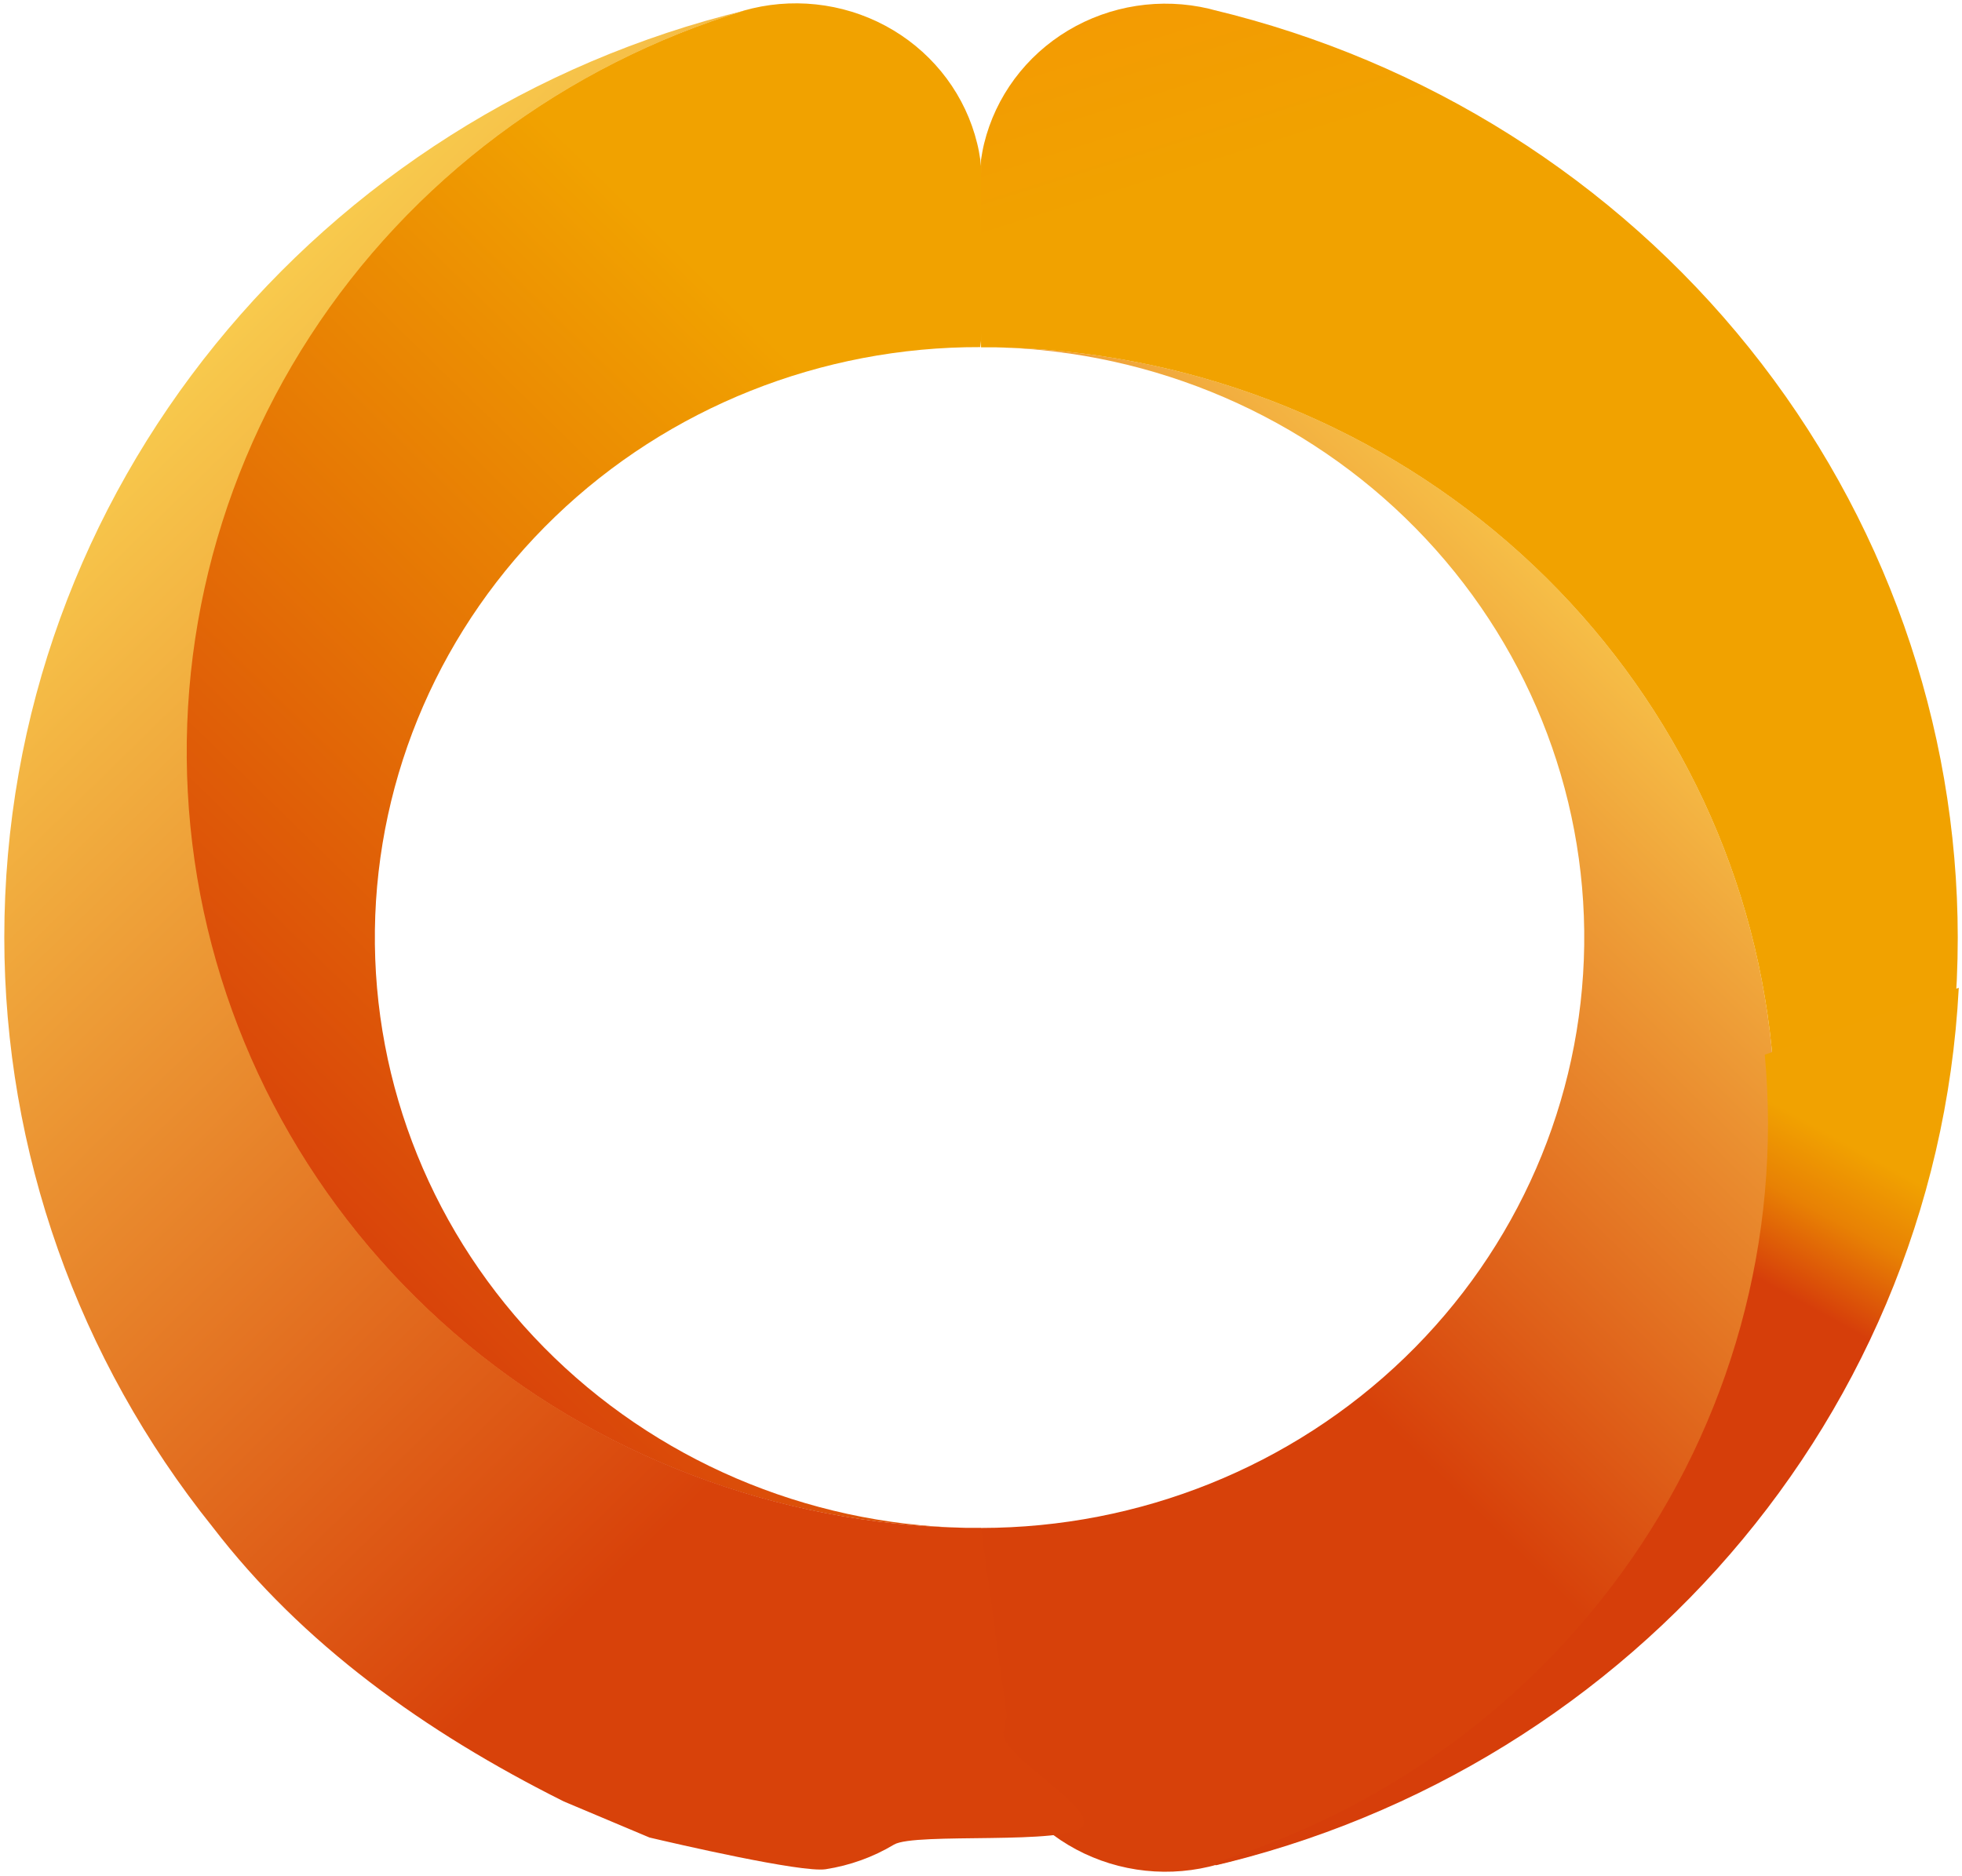
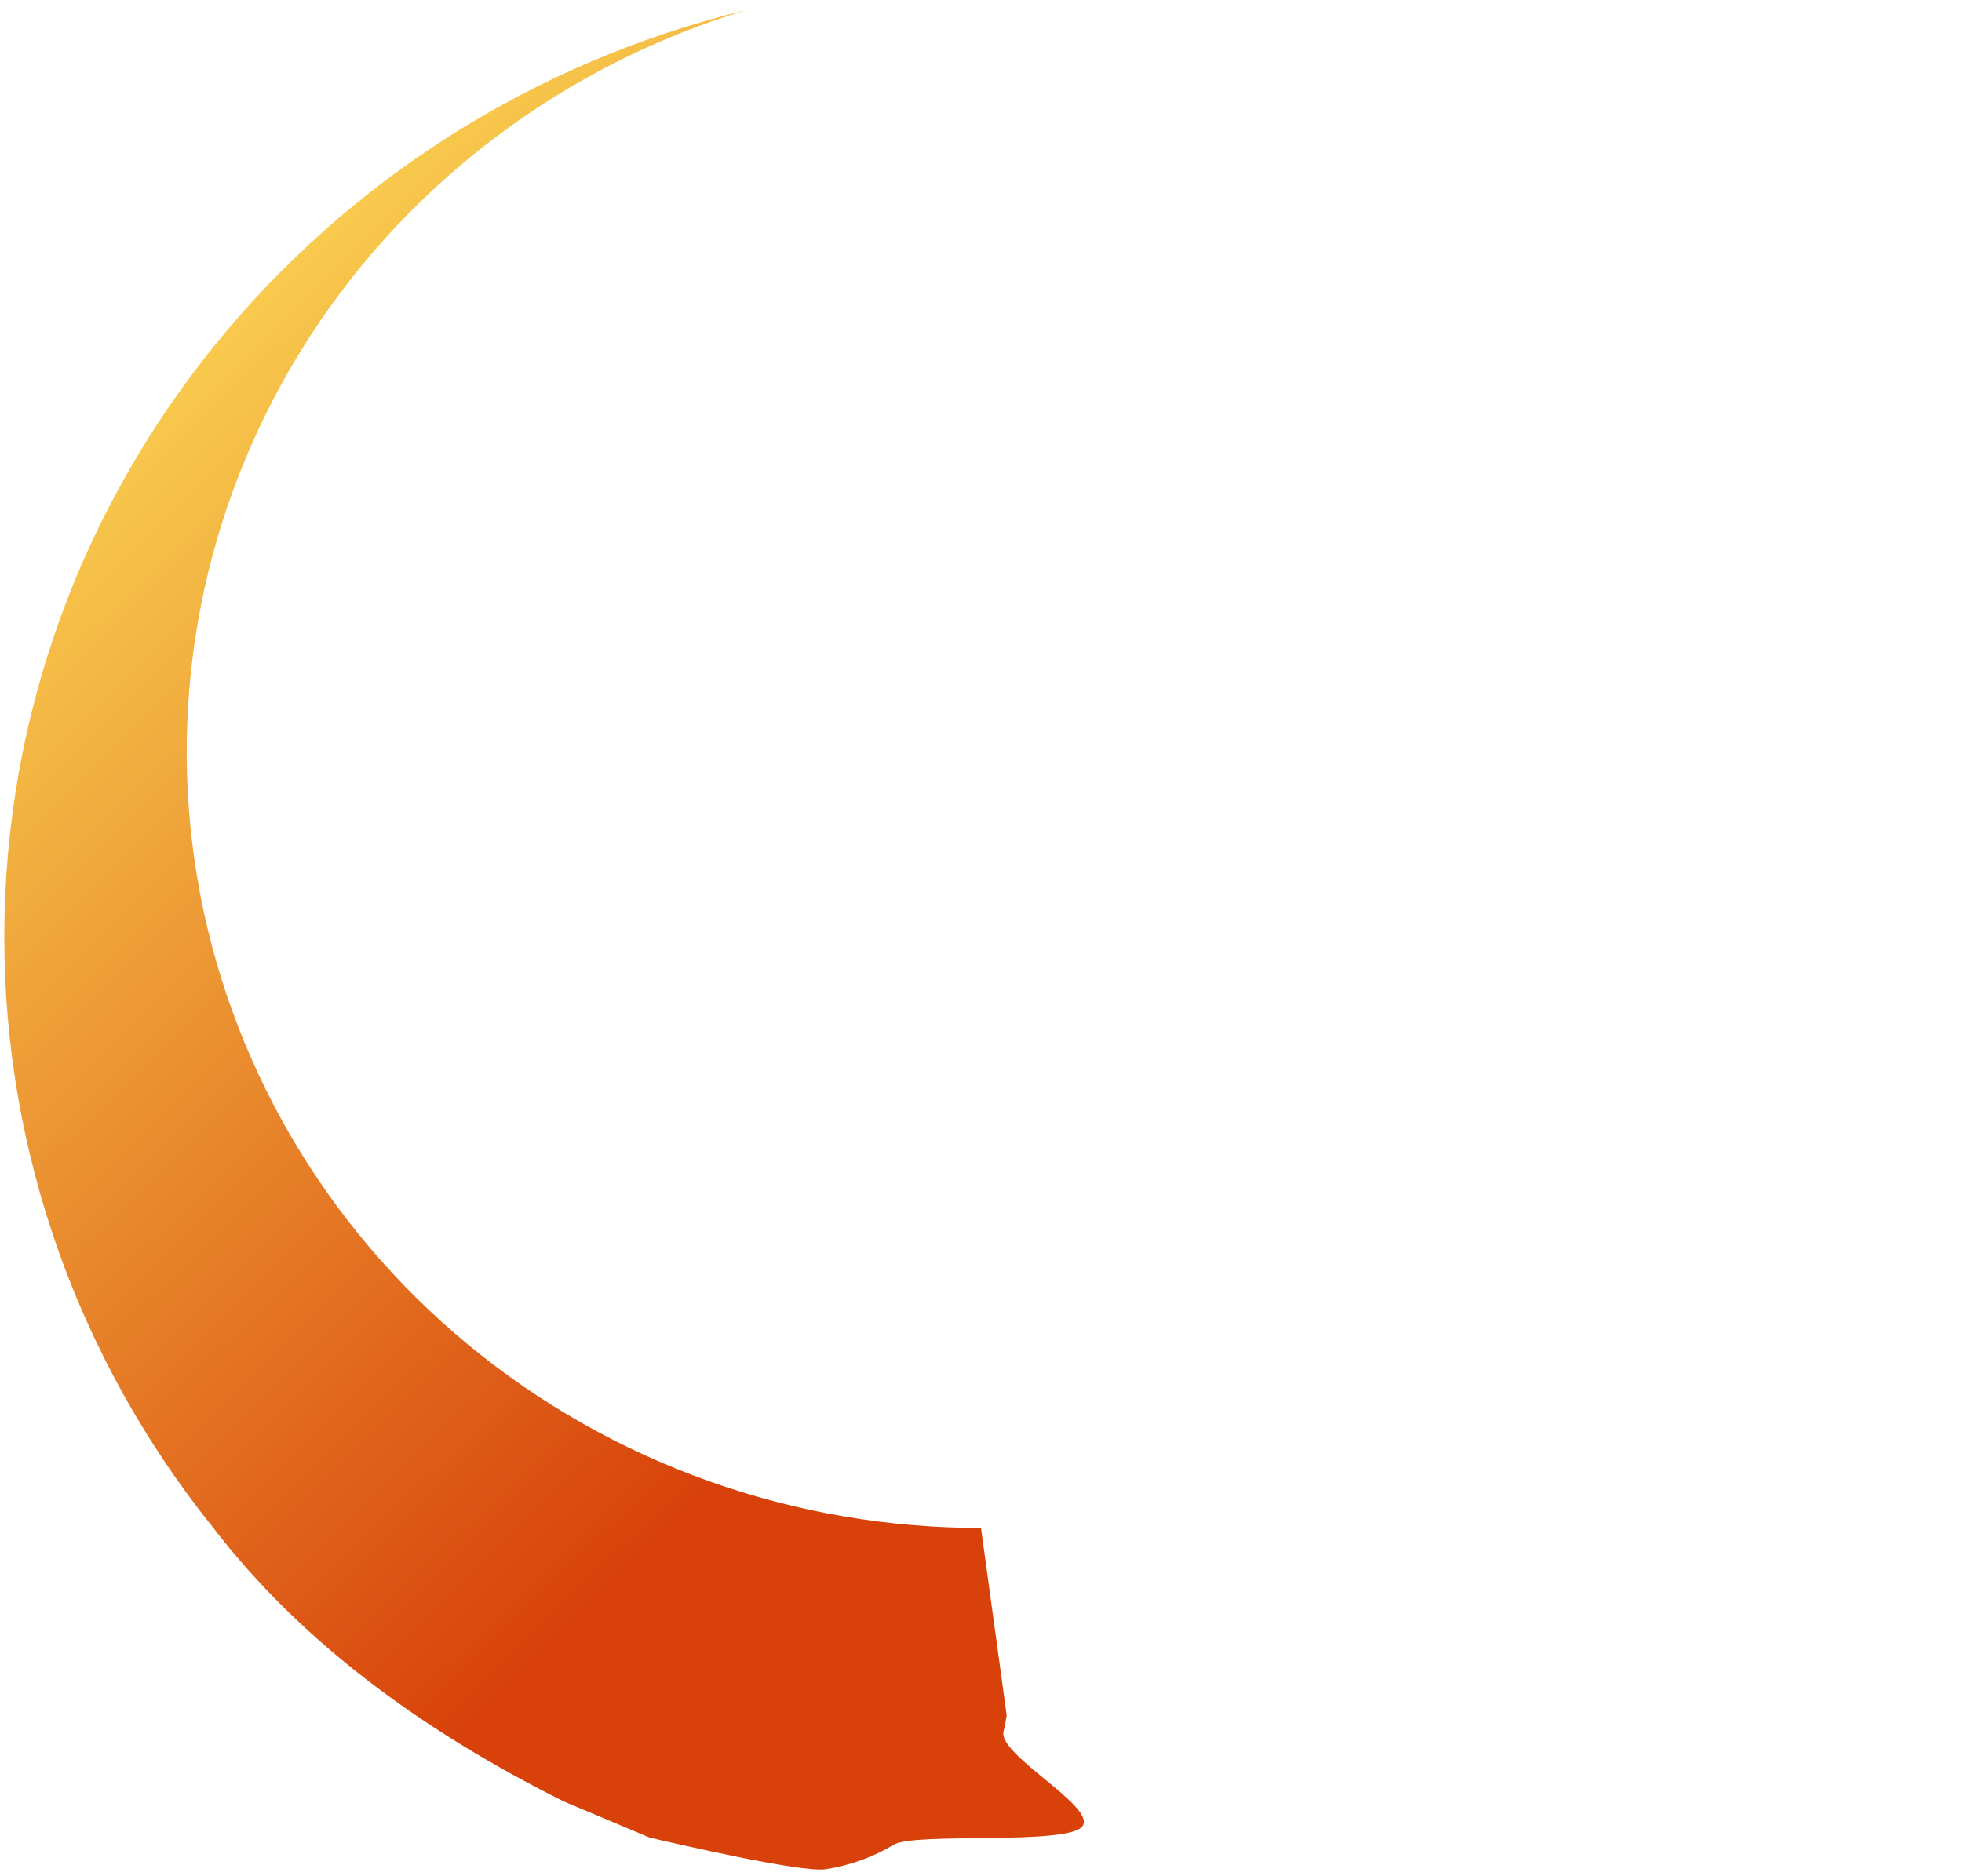
<svg xmlns="http://www.w3.org/2000/svg" fill="none" height="416" viewBox="0 0 435 416" width="435">
  <linearGradient id="a" gradientUnits="userSpaceOnUse" x1="163.672" x2="356.693" y1="339.148" y2="141.854">
    <stop offset=".424" stop-color="#d7410a" />
    <stop offset="1" stop-color="#f6be47" />
  </linearGradient>
  <linearGradient id="b" gradientUnits="userSpaceOnUse" x1="73.842" x2="266.863" y1="269.757" y2="72.463">
    <stop offset="0" stop-color="#d9440a" />
    <stop offset=".75" stop-color="#f1a200" />
  </linearGradient>
  <linearGradient id="c" gradientUnits="userSpaceOnUse" x1="370" x2="253.125" y1="333" y2="-38.059">
    <stop offset=".8" stop-color="#f1a200" />
    <stop offset=".997" stop-color="#f59505" />
  </linearGradient>
  <linearGradient id="d" gradientUnits="userSpaceOnUse" x1="274.434" x2="32.742" y1="336.131" y2="89.088">
    <stop offset=".25" stop-color="#d8420a" />
    <stop offset="1" stop-color="#f8ca4d" />
  </linearGradient>
-   <path d="m268.093 413.963c-5.281 1.246-10.761 1.461-16.127.632-5.366-.828-10.513-2.683-15.145-5.459-4.633-2.775-8.661-6.417-11.853-10.717-3.193-4.3-5.488-9.174-6.753-14.343-.296-1.155-.508-2.402-.697-3.604l-2.362-21.199 2.362-20.425c35.178-.027 68.932-13.604 93.957-37.792 25.025-24.189 39.309-57.045 39.762-91.458.453-34.414-12.961-67.619-37.341-92.43-24.379-24.812-57.764-39.235-92.93-40.148 41.814.764 81.983 16.075 113.304 43.188 31.322 27.113 51.747 64.255 57.615 104.766s-3.206 81.742-25.595 116.301-56.628 60.185-96.579 72.285c-.236 0-.472.115-.709.173z" fill="url(#a)" />
-   <path d="m166.774 1.863c5.281-1.244 10.76-1.457 16.126-.627 5.365.83 10.511 2.686 15.142 5.463 4.631 2.777 8.658 6.42 11.849 10.72s5.485 9.174 6.749 14.342c.296 1.155.52 2.403.697 3.604l2.362 21.153-2.362 20.46c-35.265-.102-69.146 13.418-94.279 37.621-25.133 24.202-39.486 57.131-39.94 91.629-.454 34.499 13.027 67.779 37.514 92.606 24.487 24.828 58.001 39.197 93.257 39.984-41.813-.766-81.98-16.079-113.3-43.193-31.319-27.113-51.743-64.255-57.609-104.765-5.866-40.511 3.209-81.741 25.598-116.298 22.389-34.558 56.628-60.183 96.578-72.283l.697-.173z" fill="url(#b)" />
-   <path d="m269.71 413.57c39.951-12.1 74.19-37.727 96.579-72.286 22.389-34.558 31.463-75.79 25.595-116.301s-26.293-77.652-57.615-104.765c-31.321-27.113-71.49-42.424-113.304-43.188-1.181 0-2.362 0-3.46 0v-41.589c.177-1.155.39-2.403.685-3.604 1.264-5.169 3.558-10.044 6.75-14.346s7.22-7.945 11.853-10.722c4.632-2.777 9.779-4.633 15.146-5.462 5.366-.829 10.847-.615 16.129.631l.91.243c47.076 11.281 88.926 37.682 118.854 74.982 29.928 37.299 46.204 83.341 46.226 130.759 0 99.399-69.976 182.786-164.348 205.649z" fill="url(#c)" />
  <path d="m165.313 2.283c-39.951 12.1-74.191 37.726-96.579 72.285-22.389 34.559-31.463 75.79-25.595 116.301s26.293 77.653 57.614 104.766c31.322 27.112 71.491 42.423 113.305 43.187h3.448l5.691 41.573c-.177 1.156-.402 2.403-.697 3.605-1.266 5.167 20.692 16.701 17.5 21s-37.161 1.296-41.793 4.071c-4.631 2.776-9.776 4.631-15.141 5.46-5.364.829-33.785-5.787-39.066-7.031l-19-8c-31-15.5-58-35-77.824-60.821-29.925-37.301-46.201-83.341-46.224-130.759 0-99.387 69.976-182.774 164.361-205.637z" fill="url(#d)" />
  <svg id="gradient-fix" fill="none" height="207" viewBox="0 0 166 207" width="166" x="269.5" y="209.5">
    <g transform="rotate(3)">
      <linearGradient id="e" gradientUnits="userSpaceOnUse" x1="88.5" x2="165" y1="158.5" y2="1">
        <stop offset=".555" stop-color="#d63e0a" />
        <stop offset=".667" stop-color="#e88104" />
        <stop offset=".76" stop-color="#f1a201" />
        <stop offset="1" stop-color="#f1a201" />
      </linearGradient>
-       <path d="m97.29 134.284c-22.389 34.559-56.628 60.186-96.579 72.286 94.372-22.863 164.348-106.25 164.348-205.649l-42.174 17.062c5.868 40.511-3.206 81.743-25.595 116.301z" fill="url(#e)" />
    </g>
  </svg>
</svg>